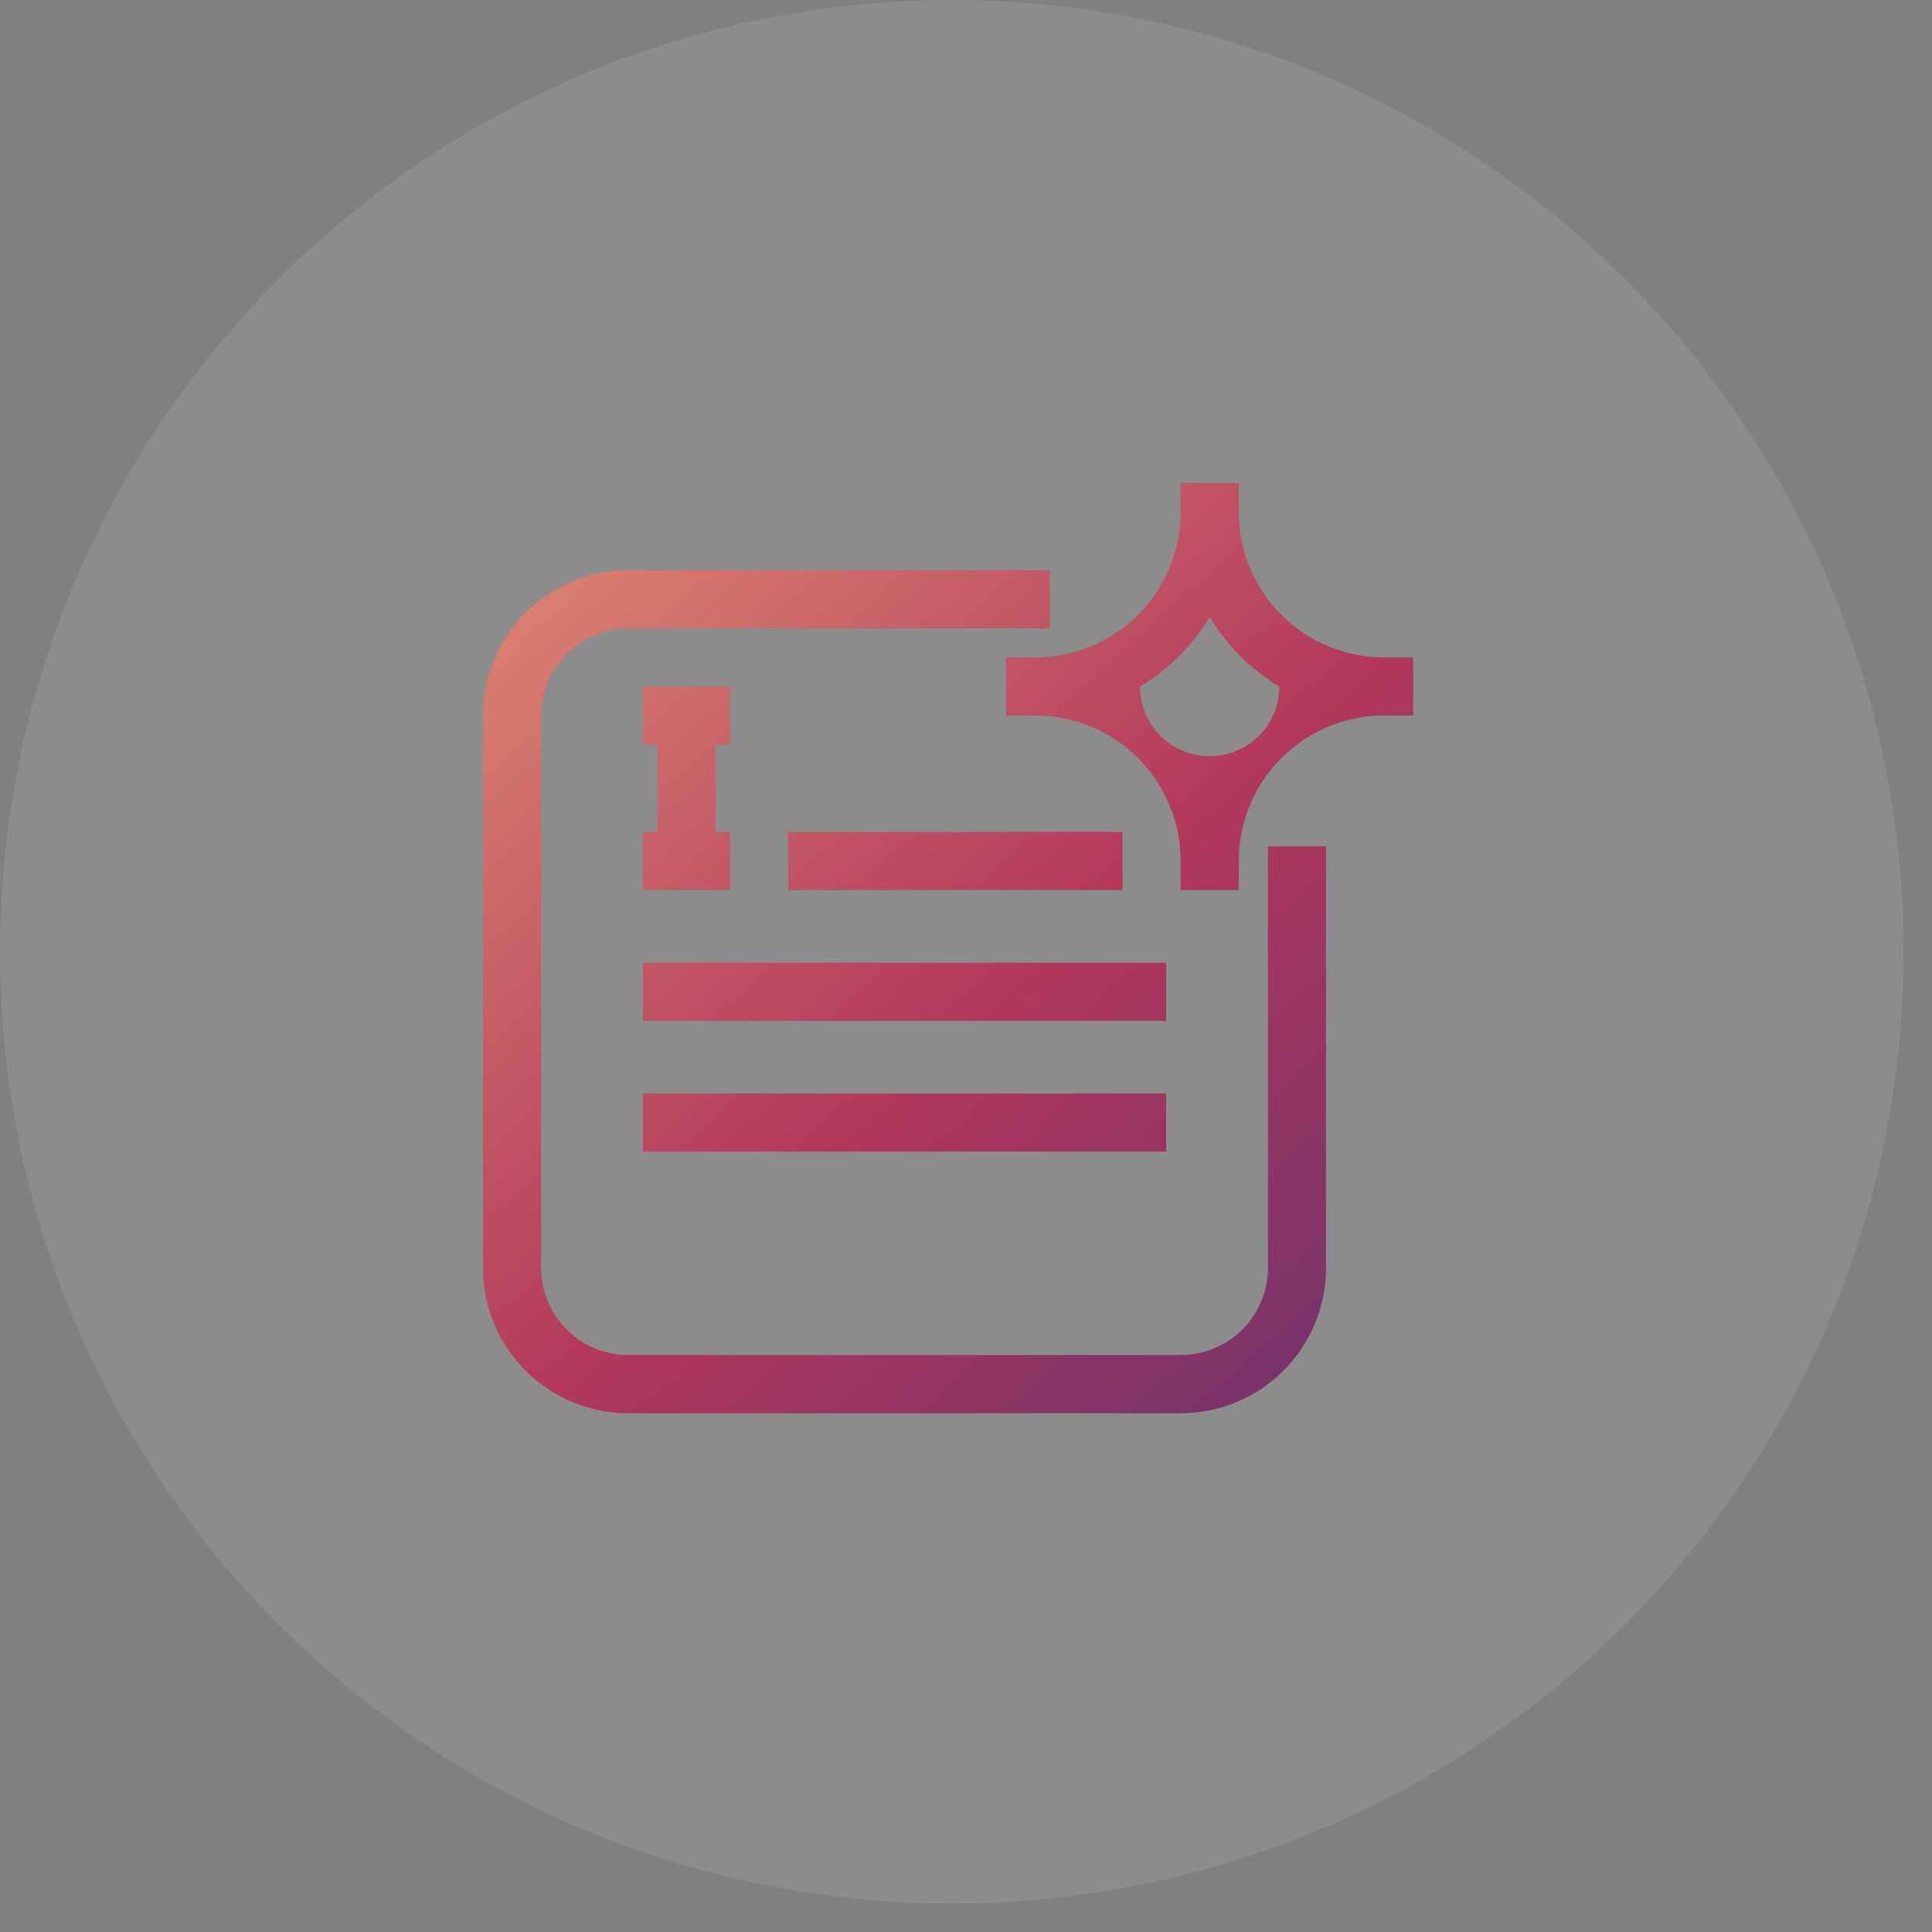
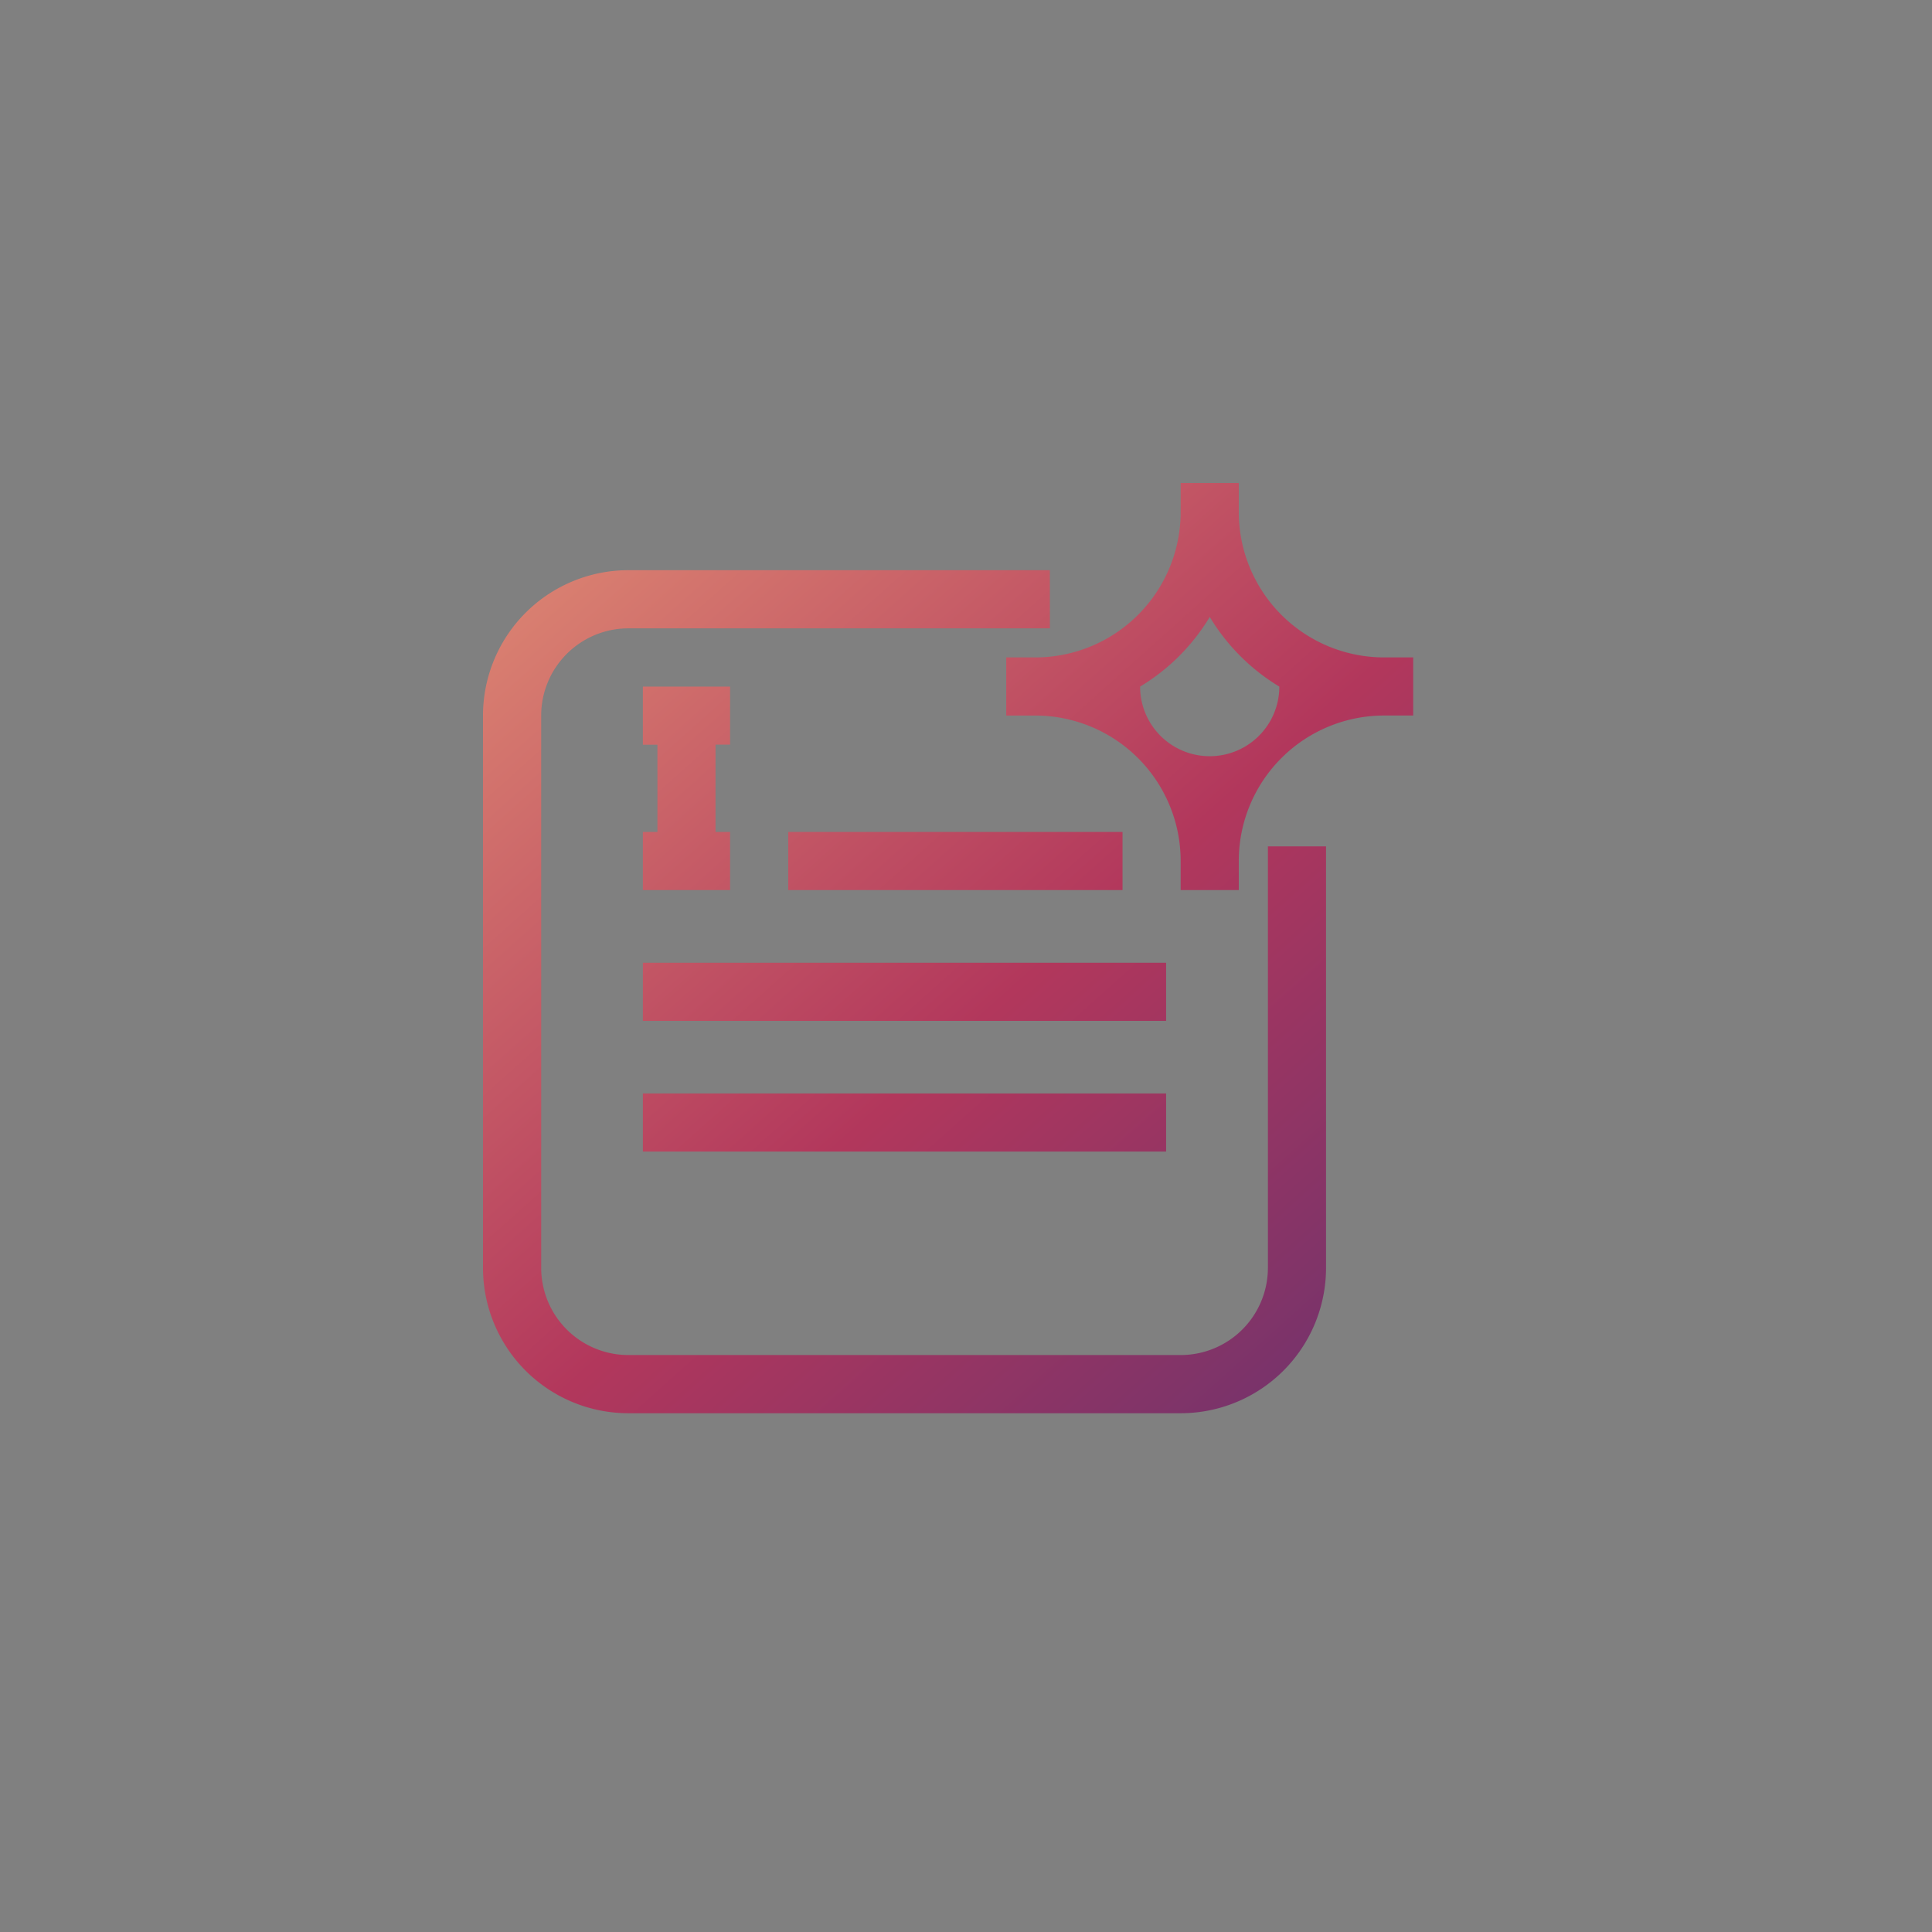
<svg xmlns="http://www.w3.org/2000/svg" width="68" height="68" viewBox="0 0 68 68">
  <rect x="0" y="0" width="68" height="68" fill="#808080" stroke="none" />
  <defs>
    <linearGradient id="linear-gradient" x1="1.232" y1="1.176" x2="0" y2="-0.203" gradientUnits="objectBoundingBox">
      <stop offset="0" stop-color="#4a3076" />
      <stop offset="0.493" stop-color="#b2375c" />
      <stop offset="1" stop-color="#ea9f79" />
    </linearGradient>
  </defs>
  <g id="Group_24877" data-name="Group 24877" transform="translate(-528 -4719)">
-     <rect id="Rectangle_2922" data-name="Rectangle 2922" width="68" height="68" transform="translate(528 4719)" fill="none" />
    <g id="Group_24876" data-name="Group 24876" transform="translate(-179 28)">
-       <circle id="Ellipse_8" data-name="Ellipse 8" cx="33.5" cy="33.5" r="33.5" transform="translate(707 4691)" fill="#fff" opacity="0.1" />
      <g id="technology_3_" data-name="technology (3)" transform="translate(-964 4620)">
        <path id="Path_19773" data-name="Path 19773" d="M1707.951,91.069h-14.836A5.117,5.117,0,0,0,1688,96.185v19.44a5.117,5.117,0,0,0,5.116,5.116h19.44a5.117,5.117,0,0,0,5.116-5.116V100.789h-2.046v14.835a3.071,3.071,0,0,1-3.069,3.069h-19.44a3.07,3.07,0,0,1-3.069-3.069V96.185a3.07,3.07,0,0,1,3.069-3.069h14.836Zm-14.324,20.463h18.416v-2.046h-18.416Zm0-4.6h18.416v-2.046h-18.416Zm3.069-11.766h-3.069v2.046h.512v3.069h-.512v2.046h3.069v-2.046h-.512V97.208h.512Zm15.859,7.162h2.046V101.3a5.118,5.118,0,0,1,5.116-5.116h1.023V94.139h-1.023a5.118,5.118,0,0,1-5.116-5.116V88h-2.046v1.023a5.118,5.118,0,0,1-5.116,5.116h-1.023v2.046h1.023a5.118,5.118,0,0,1,5.116,5.116Zm-13.812,0h11.766v-2.046h-11.766Zm14.835-9.612a7.2,7.2,0,0,1-2.45,2.45,2.45,2.45,0,0,0,4.9,0A7.2,7.2,0,0,1,1713.578,92.712Z" transform="translate(0)" fill-rule="evenodd" fill="url(#linear-gradient)" />
      </g>
    </g>
  </g>
</svg>